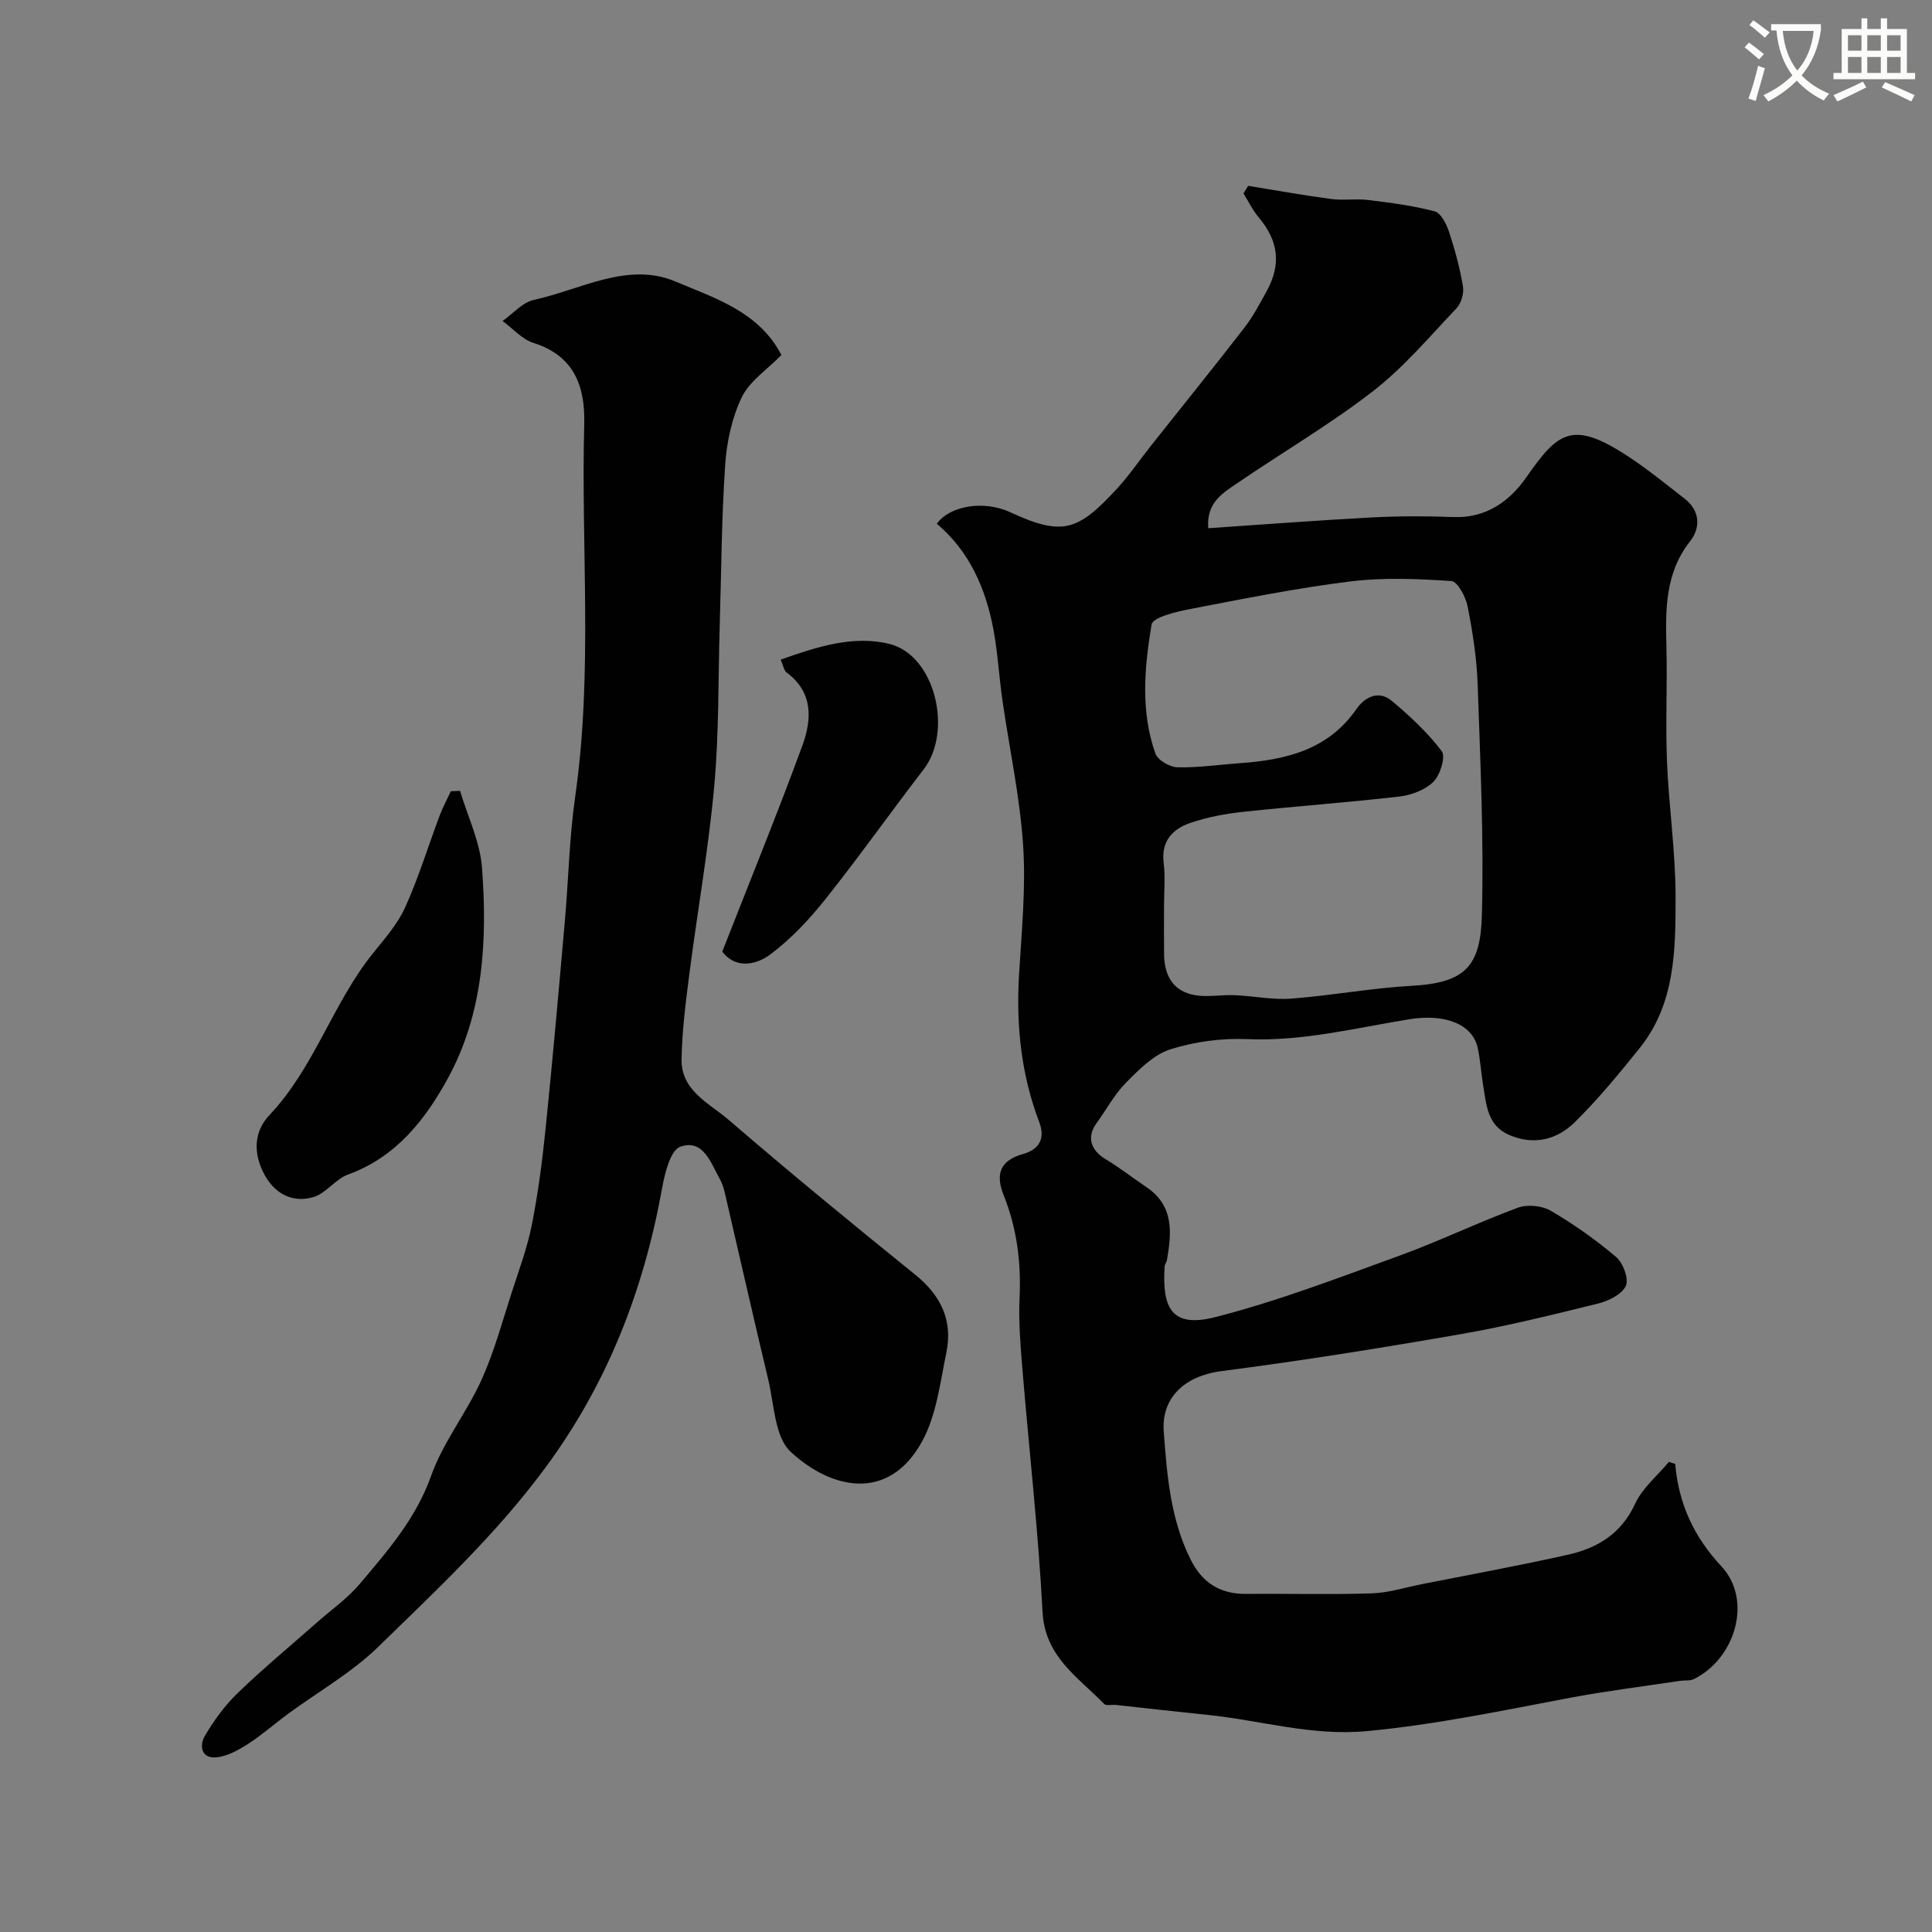
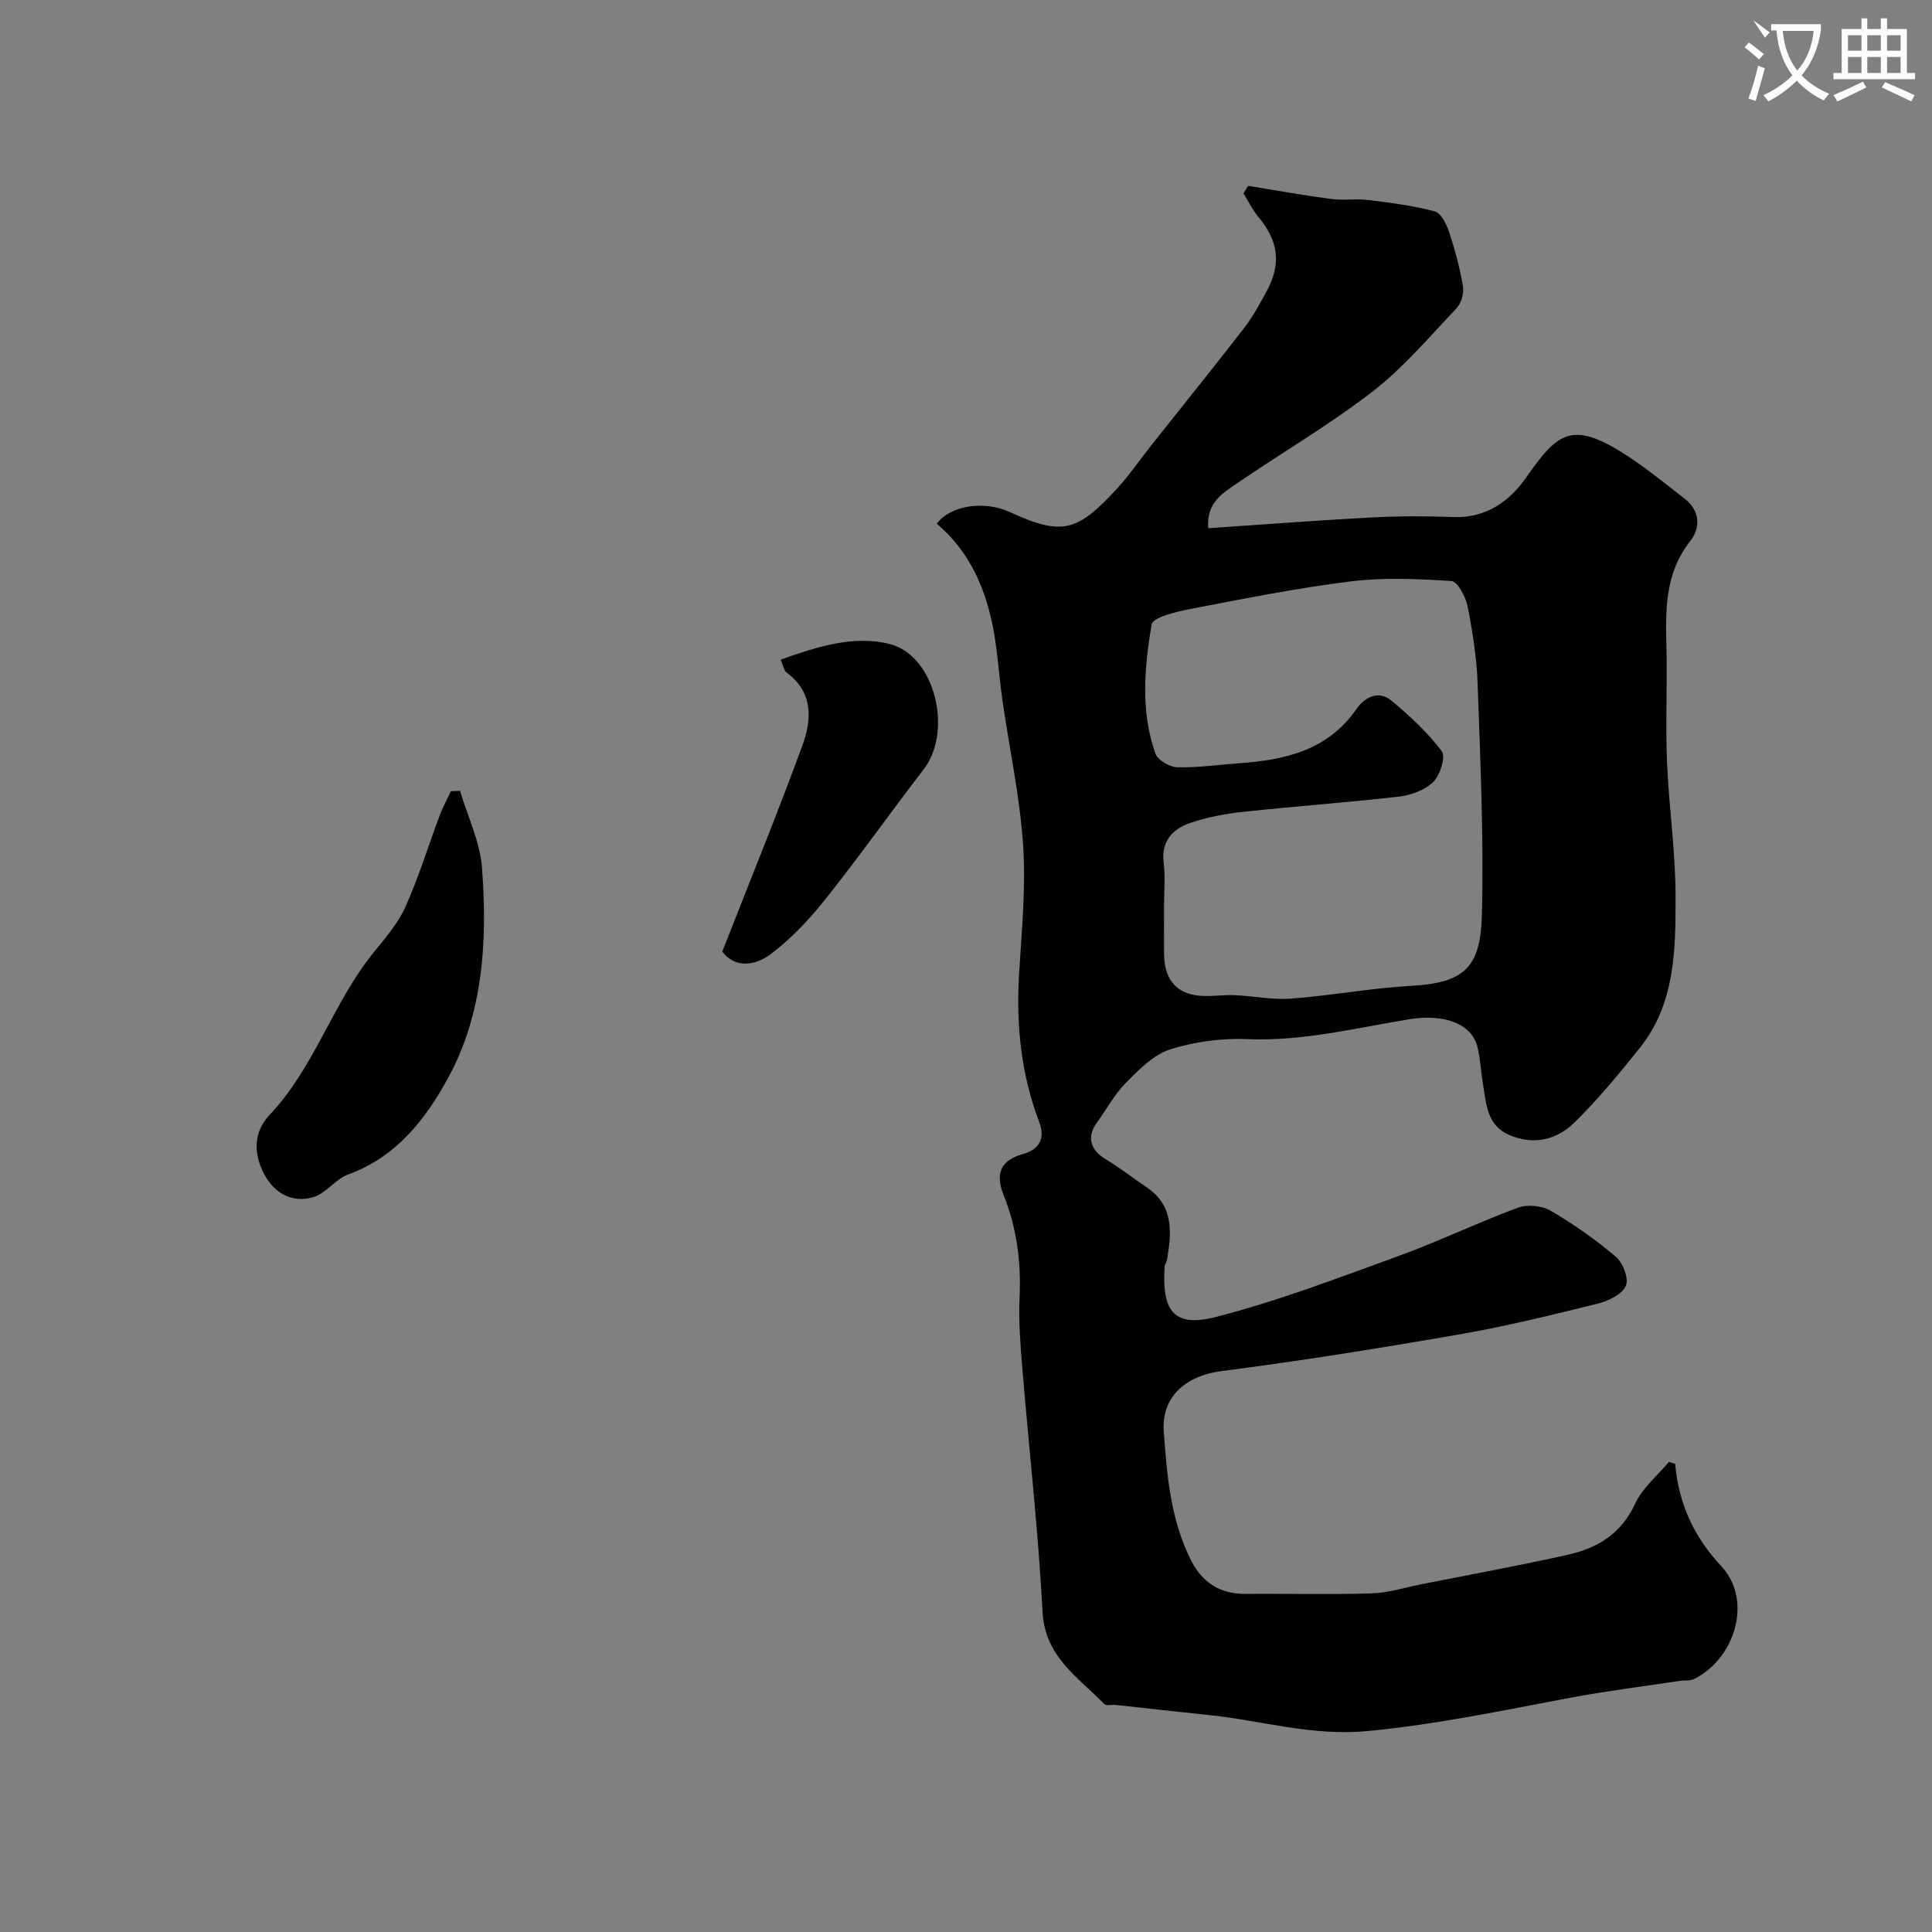
<svg xmlns="http://www.w3.org/2000/svg" enable-background="new 0 0 400 400" viewBox="0 0 400 400">
  <rect x="0" y="0" width="400" height="400" fill="#808080" stroke="none" />
-   <path d="m362.1 8.8c1.1.8 2.1 1.6 3.1 2.4l-1 1.1c-1.3-1.1-2.3-2-3-2.5zm1.9 4.8c.5.2.9.4 1.4.5-.6 2.3-1.3 4.5-1.9 6.8l-1.5-.5c.8-2.1 1.4-4.3 2-6.8zm-1-9.4c1.3.9 2.4 1.8 3.4 2.5l-1 1.1c-1.4-1.2-2.4-2.1-3.2-2.6zm3.7 2.2v-1.4h10.3v1.2c-.5 3.6-1.8 6.8-4 9.4 1.5 1.6 3.4 2.8 5.7 3.8-.3.4-.7.8-1.1 1.4-2.3-1.1-4.1-2.5-5.6-4.1-1.6 1.6-3.6 3.1-5.9 4.3-.3-.5-.7-.9-1-1.3 2.4-1.1 4.4-2.5 6-4.1-1.9-2.5-3-5.6-3.3-9.3h-1.1zm8.8 0h-6.4c.3 3.3 1.3 6 3 8.2 2-2.2 3.1-5.1 3.4-8.2z" fill="#fbfcfa" />
+   <path d="m362.1 8.8c1.1.8 2.1 1.6 3.1 2.4l-1 1.1c-1.3-1.1-2.3-2-3-2.5zm1.9 4.8c.5.2.9.4 1.4.5-.6 2.3-1.3 4.5-1.9 6.8l-1.5-.5c.8-2.1 1.4-4.3 2-6.8zm-1-9.4c1.3.9 2.4 1.8 3.4 2.5l-1 1.1zm3.7 2.2v-1.4h10.3v1.2c-.5 3.6-1.8 6.8-4 9.4 1.5 1.6 3.4 2.8 5.7 3.8-.3.4-.7.8-1.1 1.4-2.3-1.1-4.1-2.5-5.6-4.1-1.6 1.6-3.6 3.1-5.9 4.3-.3-.5-.7-.9-1-1.3 2.4-1.1 4.4-2.5 6-4.1-1.9-2.5-3-5.6-3.3-9.3h-1.1zm8.8 0h-6.4c.3 3.3 1.3 6 3 8.2 2-2.2 3.1-5.1 3.4-8.2z" fill="#fbfcfa" />
  <path d="m385.3 3.8h1.3v2.2h2.8v-2.2h1.3v2.2h4.1v9.1h1.7v1.3h-16.9v-1.3h1.7v-9.1h4.1v-2.2zm.4 13.1.7 1.2c-1.8.9-3.8 1.9-6 2.9-.2-.4-.5-.8-.8-1.3 2.3-1 4.3-1.9 6.1-2.8zm-3.1-6.4h2.8v-3.2h-2.8zm0 4.6h2.8v-3.3h-2.8zm4-4.6h2.8v-3.2h-2.8zm0 4.6h2.8v-3.3h-2.8zm3.7 1.9c2.1.9 4.1 1.8 6.1 2.7l-.7 1.3c-2.2-1.1-4.2-2-6.1-2.9zm3.2-9.7h-2.8v3.2h2.8zm-2.8 7.8h2.8v-3.3h-2.8z" fill="#fbfcfa" />
  <g fill="#010102">
    <path d="m346.83 303.08c.72 8.26 3.83 15.05 9.6 21.25 6.42 6.9 2.93 19-5.71 23.3-.83.41-1.93.23-2.9.37-7.57 1.15-15.19 2.09-22.71 3.5-13.95 2.63-27.77 5.55-42.02 6.9-11.53 1.09-22.02-2.22-32.99-3.34-6.36-.65-12.71-1.38-19.07-2.07-.83-.09-2.01.23-2.43-.21-5.37-5.56-12.26-9.71-12.75-19.05-.89-16.9-2.81-33.73-4.2-50.61-.39-4.79-.78-9.63-.56-14.41.35-7.36-.56-14.43-3.29-21.25-1.75-4.35-.76-7.21 4.03-8.54 3.31-.93 4.63-3.19 3.34-6.58-3.75-9.84-4.81-20.03-4.19-30.5.53-8.92 1.43-17.91.85-26.78-.66-10.06-2.84-20.01-4.28-30.03-.7-4.87-.97-9.8-1.86-14.63-1.59-8.53-4.95-16.24-11.73-21.96 2.68-3.76 9.76-4.92 15.22-2.38 10.82 5.01 13.97 3.85 21.93-4.72 2.66-2.87 4.88-6.16 7.32-9.23 6.41-8.08 12.9-16.11 19.21-24.27 1.78-2.3 3.17-4.94 4.58-7.5 3.1-5.61 2.48-10.46-1.61-15.32-1.25-1.49-2.12-3.31-3.16-4.98.32-.52.65-1.04.97-1.56 5.73.92 11.44 1.96 17.19 2.72 2.53.34 5.15-.11 7.68.21 4.62.57 9.27 1.16 13.75 2.35 1.29.34 2.42 2.61 2.96 4.22 1.22 3.68 2.24 7.47 2.89 11.29.24 1.43-.34 3.51-1.33 4.55-5.62 5.92-10.96 12.27-17.36 17.22-8.91 6.89-18.71 12.62-28.03 18.99-2.98 2.04-6.45 4.02-6.01 9.33 11.51-.77 22.67-1.64 33.85-2.23 5.65-.3 11.33-.29 16.99-.08 6.65.25 11.52-3.27 14.9-8.08 6.71-9.57 9.56-12.32 21.93-3.98 3.79 2.55 7.35 5.45 10.96 8.26 3.24 2.52 3.3 6.05 1.14 8.79-5.27 6.7-5.1 14.29-4.91 22.09.19 7.83-.21 15.67.11 23.49.38 9.37 1.78 18.73 1.78 28.09 0 10.9-.05 22.09-7.43 31.28-4.27 5.31-8.62 10.61-13.47 15.38-3.68 3.62-8.49 4.82-13.59 2.59-4.52-1.97-4.68-6.26-5.35-10.25-.43-2.58-.56-5.22-1.13-7.77-1.11-4.98-6.88-7.08-14.06-5.93-11.15 1.8-22.14 4.62-33.65 4.13-5.31-.23-10.92.52-15.97 2.13-3.45 1.1-6.46 4.19-9.15 6.91-2.38 2.4-4.02 5.53-6.04 8.29-2.11 2.89-1.33 5.63 1.84 7.53 2.93 1.76 5.63 3.89 8.47 5.8 5.68 3.83 5.21 9.38 4.23 15.06-.08.47-.46.91-.49 1.38-.52 8.46 1.34 12.8 10.51 10.45 12.87-3.29 25.38-8.09 37.9-12.64 8.36-3.03 16.4-6.93 24.74-10.01 1.96-.72 4.98-.43 6.79.63 4.77 2.79 9.34 6.01 13.55 9.59 1.44 1.23 2.66 4.53 2 5.97-.8 1.75-3.56 3.11-5.72 3.65-9.47 2.34-18.96 4.69-28.57 6.36-16.39 2.85-32.83 5.49-49.33 7.62-8.33 1.07-12.53 6.03-12.05 12.49.68 9.18 1.4 18.25 5.62 26.64 2.36 4.7 6.08 7.06 11.42 7.01 8.66-.08 17.33.17 25.99-.11 3.52-.11 7.01-1.24 10.51-1.93 10.05-1.99 20.14-3.83 30.13-6.07 6.09-1.36 11.05-4.32 13.91-10.53 1.51-3.28 4.63-5.83 7.02-8.7.38.15.83.29 1.29.42zm-105.83-115.49c0 3.33-.03 6.67.01 10 .05 4.46 1.92 7.74 6.55 8.47 2.61.41 5.35-.13 8.03-.02 3.93.16 7.89 1.01 11.77.71 8.33-.63 16.59-2.19 24.92-2.65 11.17-.62 14.25-4.07 14.53-14.68.42-15.91-.33-31.87-.88-47.79-.19-5.38-1.03-10.77-2.07-16.06-.39-1.98-2.08-5.18-3.36-5.27-6.96-.46-14.04-.78-20.94.08-11.13 1.38-22.16 3.6-33.19 5.72-2.86.55-7.7 1.71-7.95 3.2-1.48 8.87-2.31 17.98.8 26.72.48 1.36 2.94 2.79 4.52 2.84 4.25.11 8.53-.54 12.79-.84 9.53-.67 18.38-2.66 24.33-11.25 1.67-2.41 4.54-3.94 7.23-1.71 3.78 3.15 7.46 6.57 10.41 10.46.85 1.13-.31 4.91-1.71 6.32-1.7 1.7-4.56 2.78-7.04 3.07-10.76 1.25-21.58 2.01-32.36 3.17-3.7.4-7.45 1.1-10.96 2.3-3.63 1.25-6.05 3.74-5.51 8.24.37 2.93.08 5.97.08 8.97z" />
-     <path d="m161.78 73.5c-3 3.07-6.62 5.43-8.21 8.76-2.04 4.25-3.11 9.24-3.43 13.99-.75 11.07-.8 22.18-1.13 33.28s-.13 22.24-1.14 33.28c-1.18 13-3.48 25.9-5.15 38.87-.75 5.86-1.51 11.75-1.61 17.64-.12 6.51 5.78 9.12 9.79 12.57 12.68 10.92 25.61 21.54 38.63 32.06 5.3 4.28 7.76 9.48 6.41 16.05-1.3 6.28-2.06 13.08-5.08 18.52-6.98 12.59-18.88 9.76-27.17 2.05-3.32-3.09-3.4-9.82-4.64-14.97-3.1-12.94-6.02-25.92-9.04-38.87-.22-.94-.56-1.88-1.03-2.72-1.86-3.36-3.43-8.26-8.14-6.59-2.02.72-3.19 5.41-3.74 8.48-3.81 21.17-11.31 40.57-24.26 58.07-10.14 13.71-22.45 25.22-34.52 36.98-5.53 5.39-12.48 9.32-18.76 13.94-2.76 2.03-5.34 4.33-8.22 6.18-1.98 1.27-4.28 2.55-6.54 2.77-3.2.3-3.53-2.51-2.38-4.46 1.89-3.21 4.16-6.32 6.84-8.9 5.26-5.07 10.9-9.75 16.39-14.59 2.96-2.62 6.28-4.94 8.81-7.93 5.79-6.85 11.65-13.54 14.8-22.41 2.47-6.97 7.35-13.05 10.43-19.86 2.64-5.84 4.32-12.13 6.31-18.26 1.5-4.63 3.21-9.23 4.14-13.98 1.29-6.56 2.15-13.22 2.83-19.87 1.45-14.21 2.71-28.45 3.96-42.68.77-8.69.93-17.45 2.17-26.07 3.67-25.64 1.18-51.39 1.86-77.08.2-7.71-2.05-14.09-10.5-16.75-2.38-.75-4.29-2.99-6.41-4.54 2.15-1.51 4.11-3.86 6.48-4.37 9.73-2.12 19.5-8.03 29.45-3.75 7.99 3.39 17.16 6.18 21.8 15.16z" />
    <path d="m95.25 163.74c1.57 5.29 4.13 10.5 4.54 15.88 1.13 15.01.33 30.11-7.05 43.61-4.65 8.52-10.72 16.34-20.66 19.93-2.62.94-4.56 3.9-7.18 4.68-4.37 1.3-8.07-.73-10.2-4.75-2.23-4.19-2.25-8.7 1.08-12.22 9.29-9.8 13.06-23.05 21.38-33.43 2.45-3.05 5.15-6.09 6.73-9.59 2.78-6.15 4.76-12.67 7.14-19.01.65-1.72 1.54-3.35 2.32-5.03.63-.01 1.26-.04 1.9-.07z" />
    <path d="m149.54 197.02c5.79-14.8 11.44-28.63 16.58-42.65 1.97-5.38 2.29-11.03-3.27-15.14-.55-.4-.66-1.39-1.22-2.66 7.52-2.67 15.09-5.11 22.56-3.24 9.41 2.37 13.14 18.04 7.05 25.95-6.86 8.91-13.36 18.1-20.36 26.9-3.33 4.18-7.1 8.2-11.35 11.39-3.19 2.4-7.4 2.93-9.99-.55z" />
  </g>
</svg>